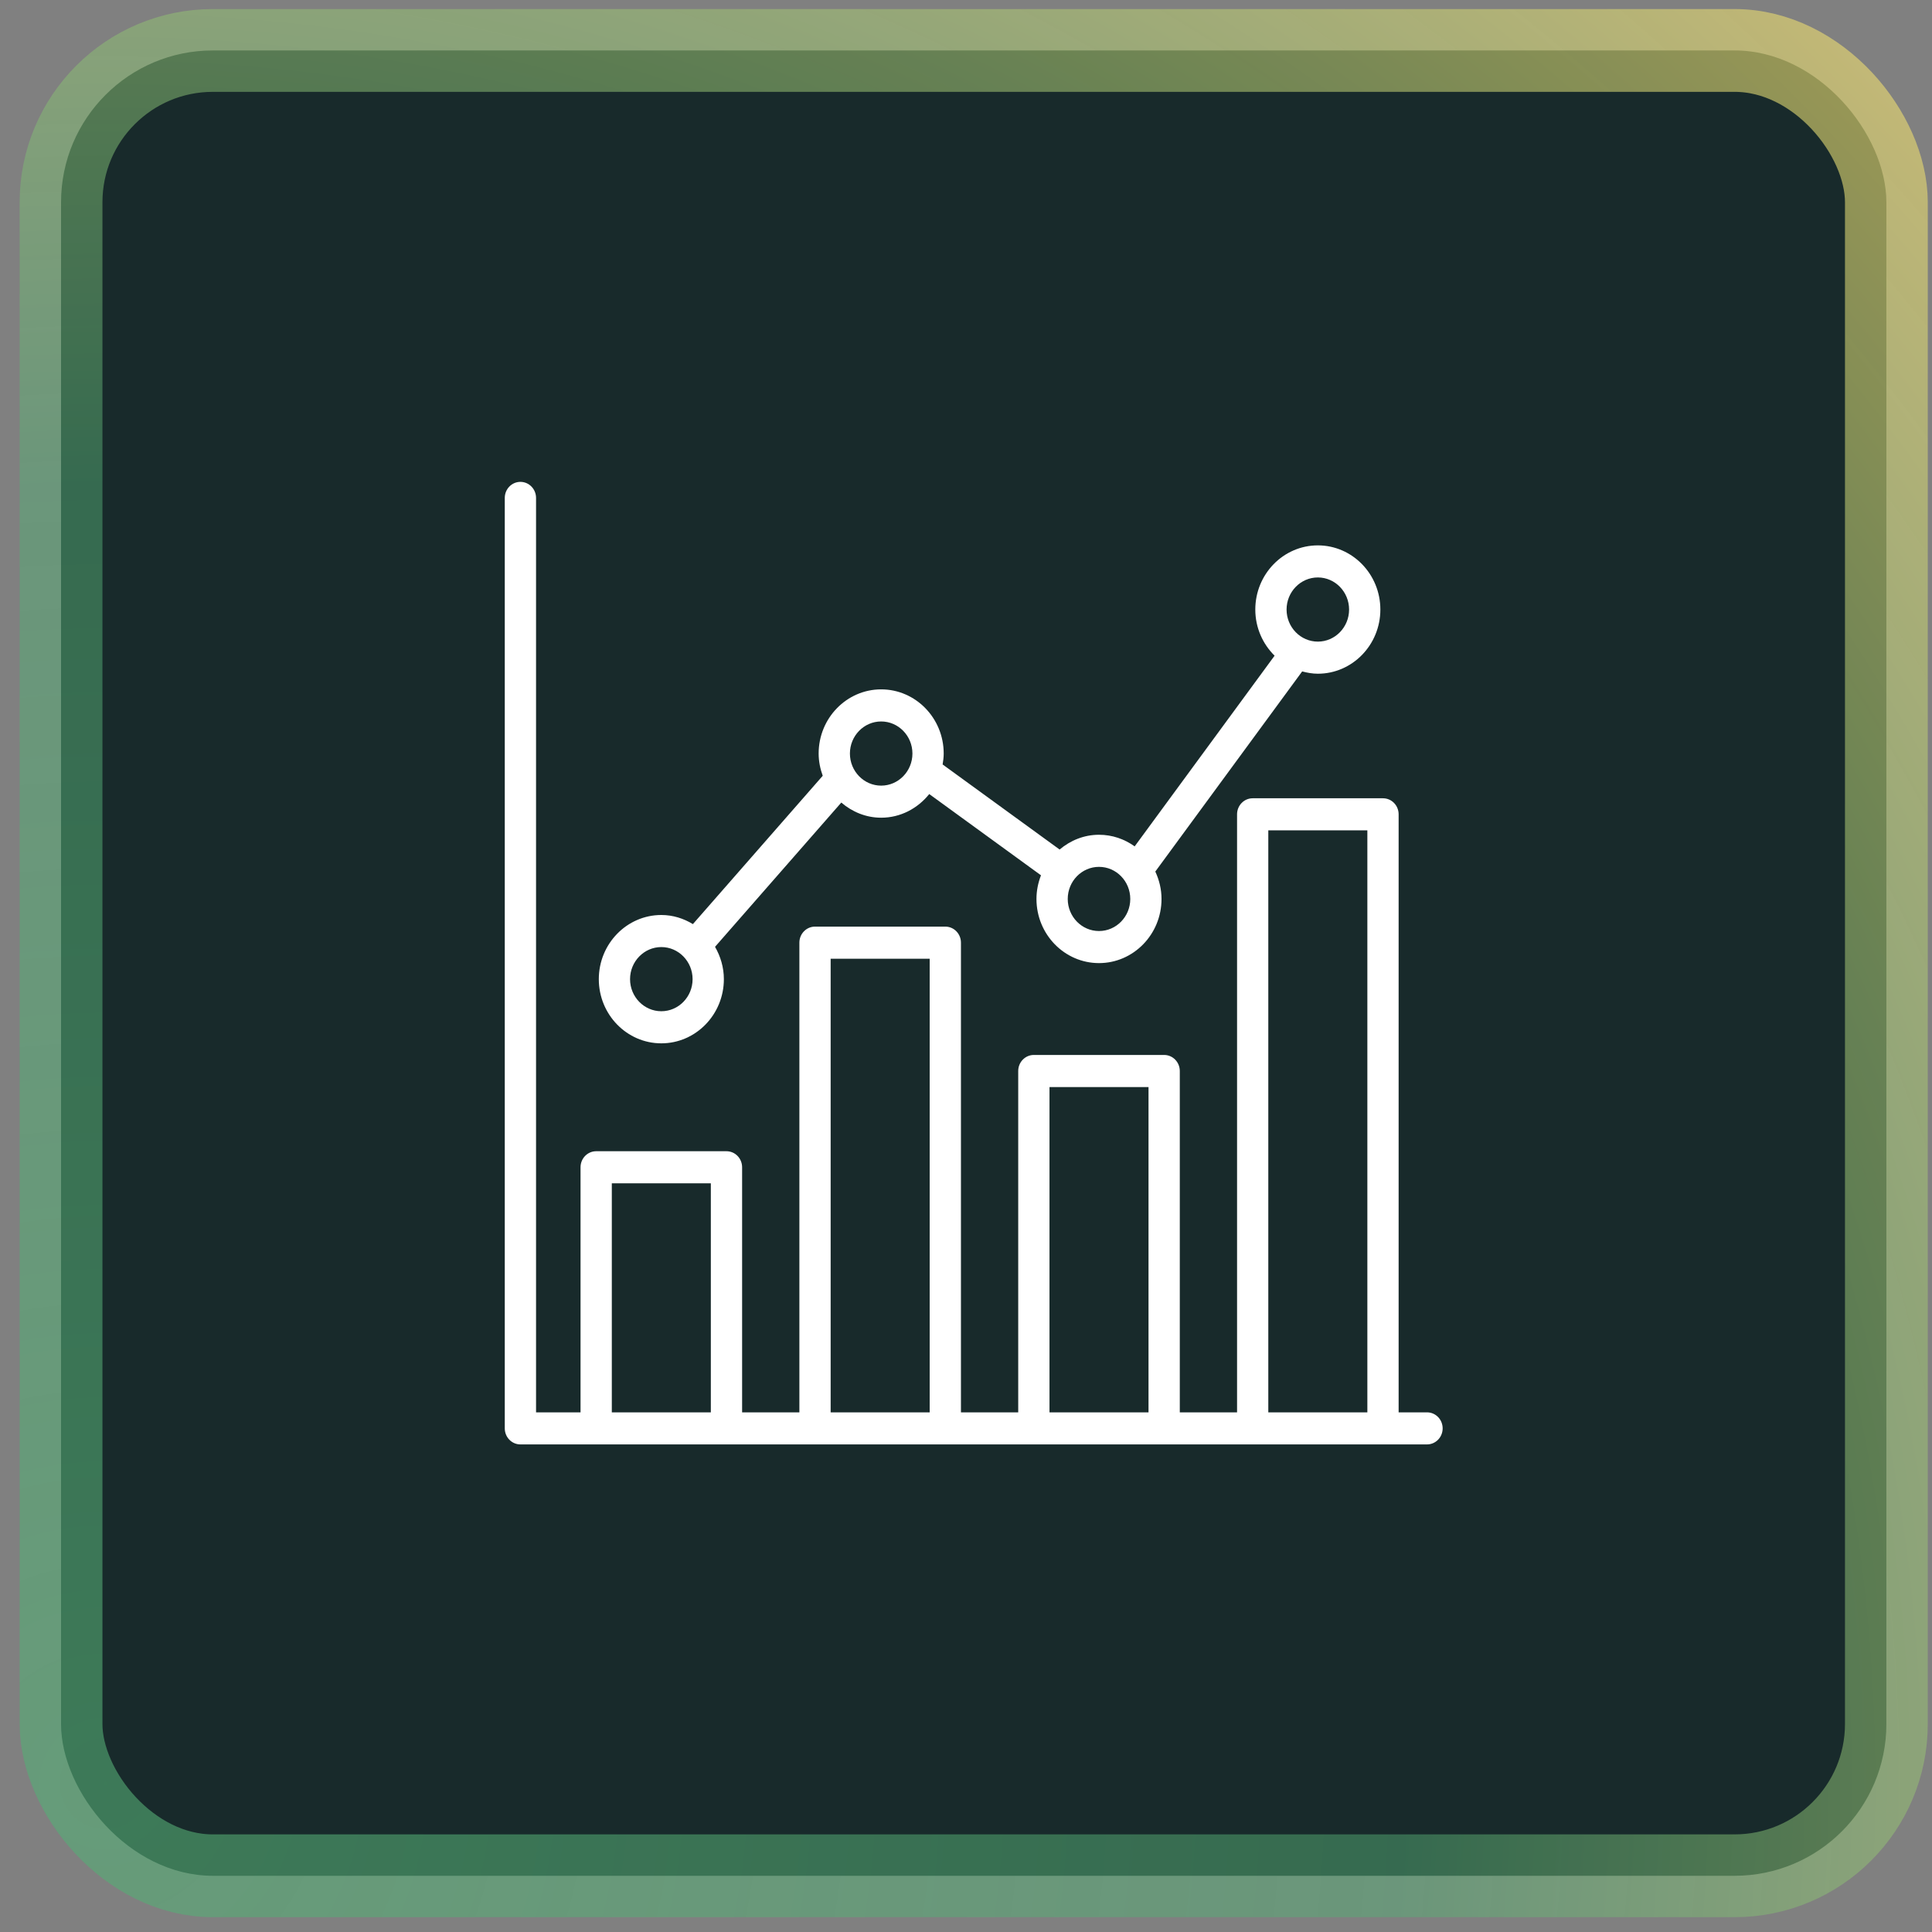
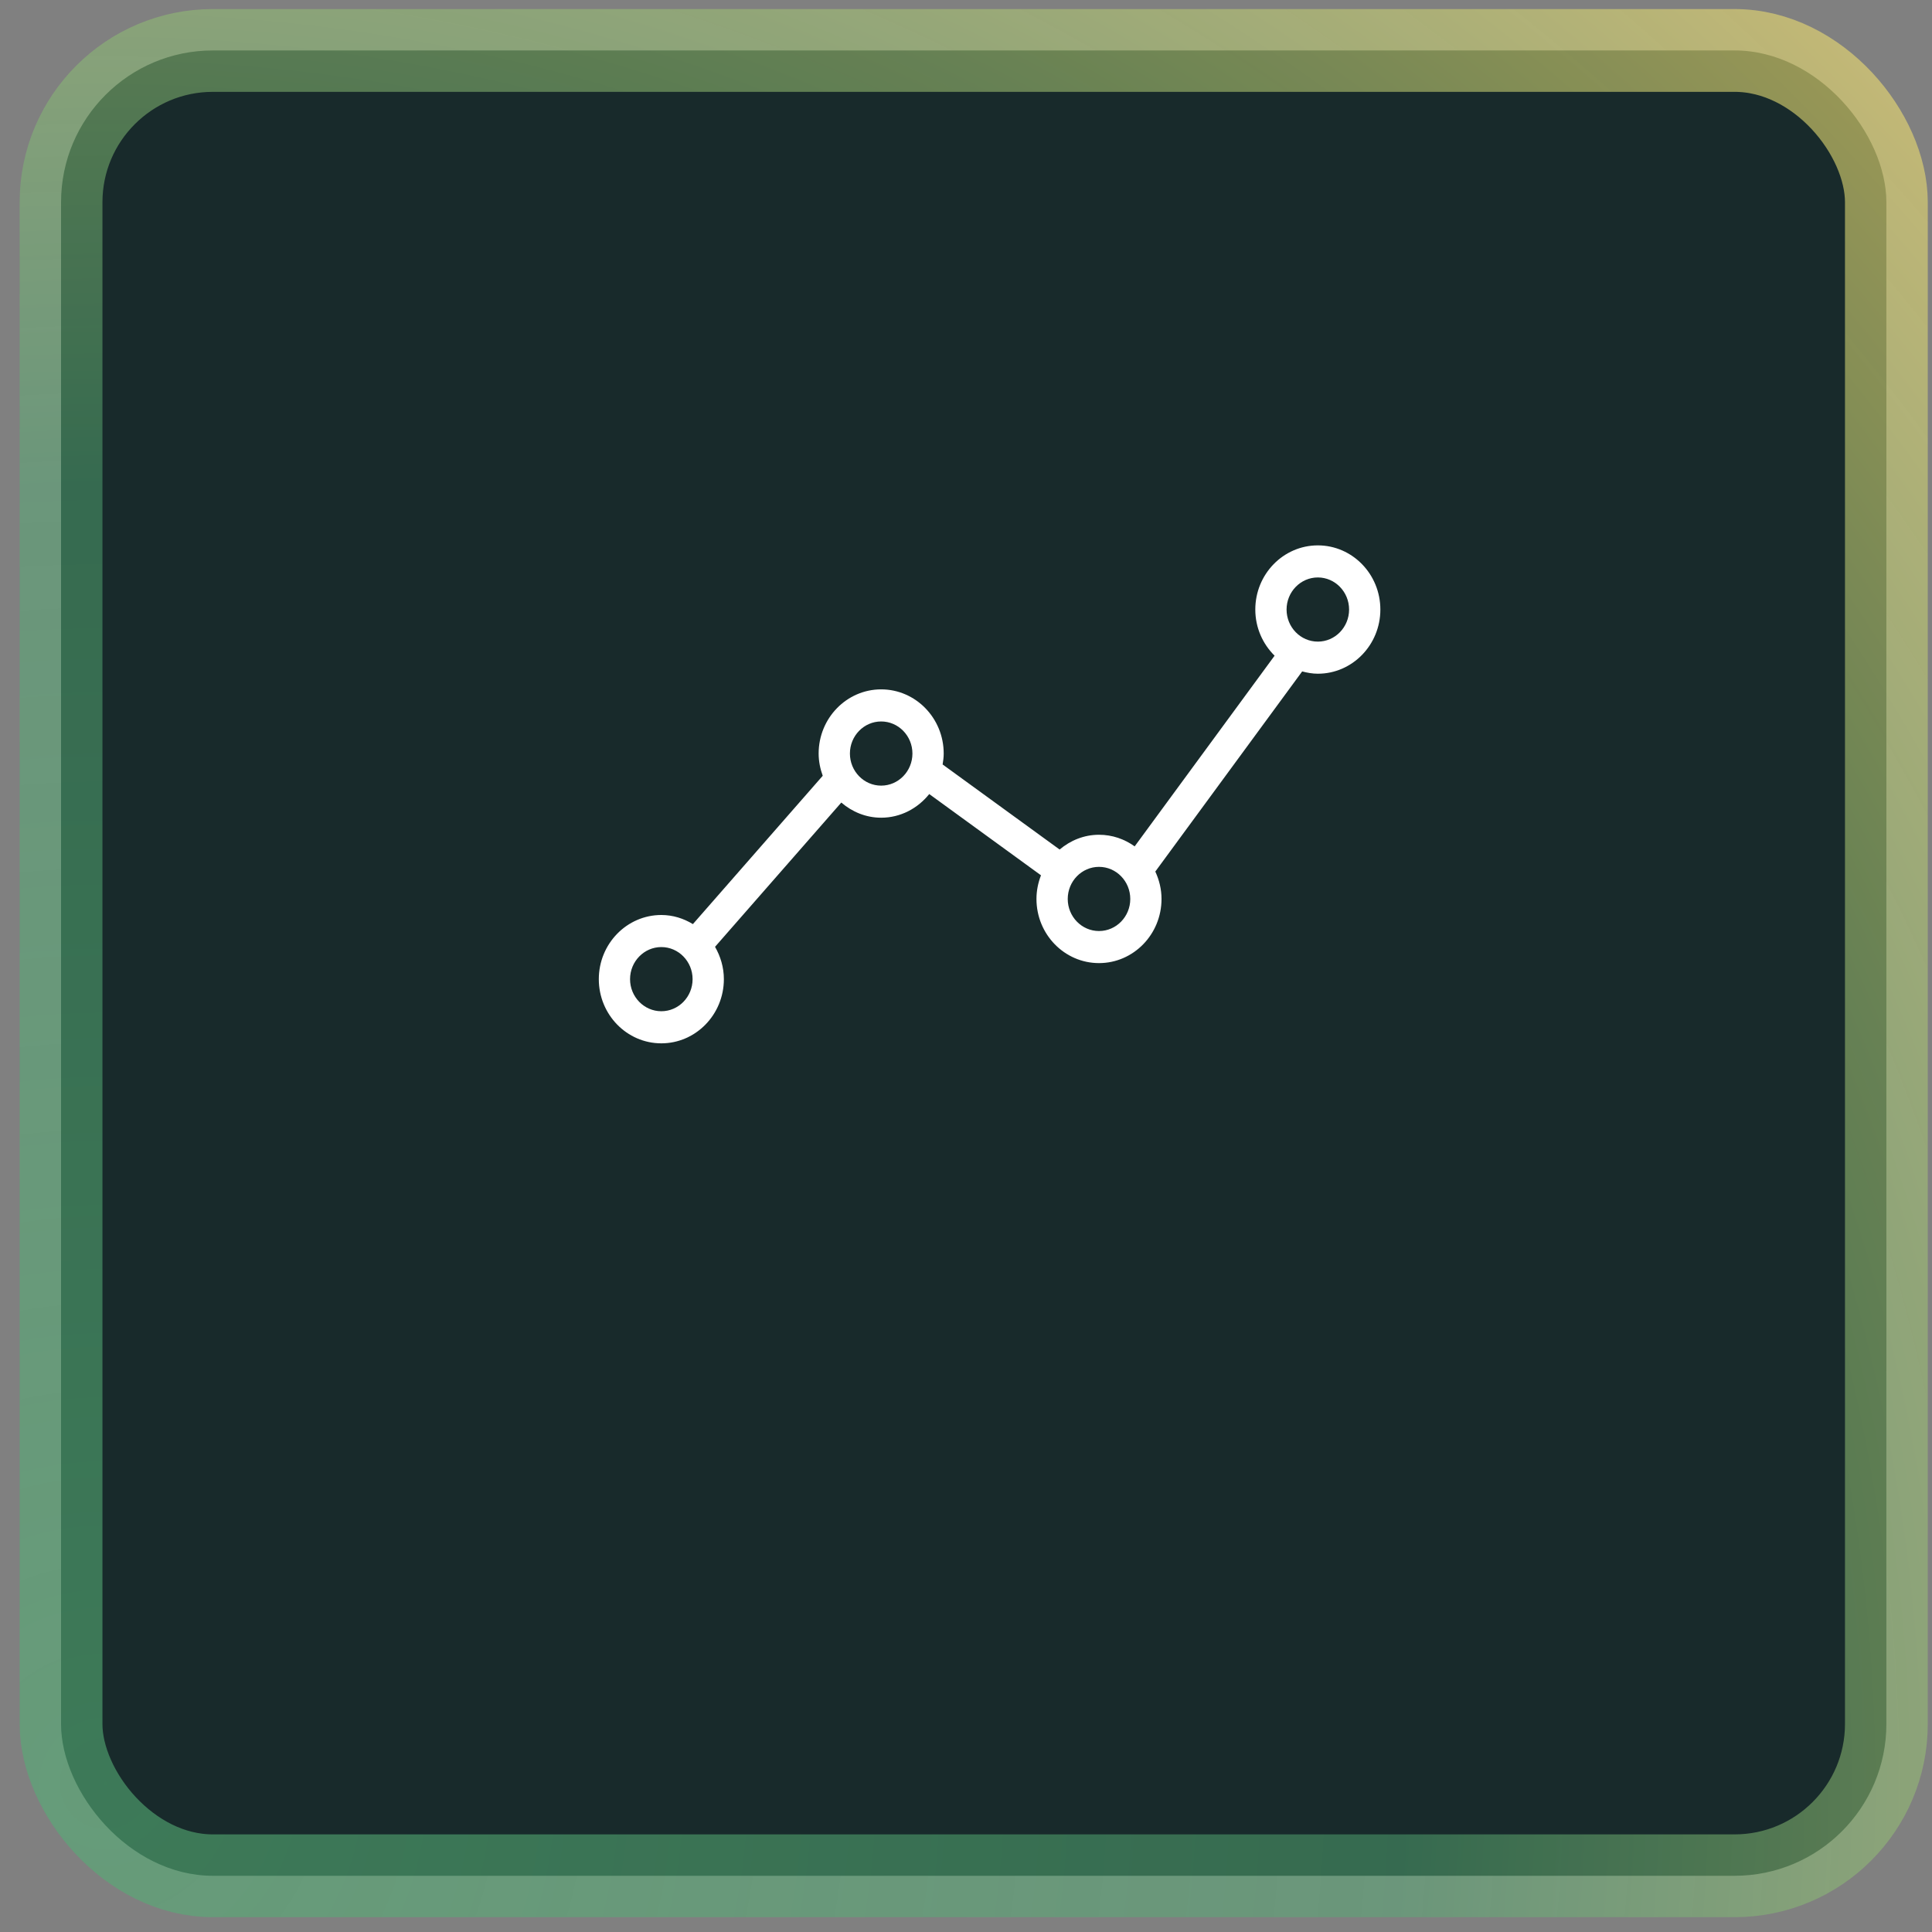
<svg xmlns="http://www.w3.org/2000/svg" width="70" height="70" viewBox="0 0 70 70" fill="none">
  <rect x="0" y="0" width="70" height="70" fill="#808080" stroke="none" />
  <rect x="2.212" y="1.828" width="66.135" height="66.135" rx="5.5" fill="#182A2B" stroke="url(#paint0_radial_4723_11088)" stroke-width="3" />
-   <path d="M51.704 51.172H50.675V29.504C50.675 29.183 50.421 28.923 50.108 28.923H45.387C45.075 28.923 44.821 29.183 44.821 29.504V51.172H42.746V38.804C42.746 38.483 42.492 38.223 42.179 38.223H37.458C37.146 38.223 36.892 38.483 36.892 38.804V51.172H34.817V34.154C34.817 33.833 34.563 33.573 34.251 33.573H29.529C29.217 33.573 28.963 33.833 28.963 34.154V51.172H26.888V42.292C26.888 41.97 26.634 41.711 26.322 41.711H21.601C21.288 41.711 21.034 41.97 21.034 42.292V51.172H19.422V18.04C19.422 17.719 19.168 17.459 18.855 17.459C18.543 17.459 18.289 17.719 18.289 18.04V51.753C18.289 52.074 18.543 52.334 18.855 52.334H51.704C52.016 52.334 52.27 52.074 52.27 51.753C52.27 51.431 52.016 51.172 51.704 51.172ZM22.167 51.172V42.873H25.755V51.172H22.167ZM30.096 51.172V34.736H33.684V51.172H30.096ZM38.025 51.172V39.386H41.613V51.172H38.025ZM45.953 51.172V30.085H49.542V51.172H45.953Z" fill="white" />
  <path d="M23.961 37.802C25.21 37.802 26.227 36.759 26.227 35.477C26.227 35.048 26.105 34.65 25.907 34.305L30.482 29.078C30.876 29.416 31.375 29.627 31.926 29.627C32.63 29.627 33.252 29.289 33.668 28.77L37.717 31.714C37.614 31.98 37.553 32.268 37.553 32.571C37.553 33.853 38.569 34.895 39.819 34.895C41.068 34.895 42.084 33.853 42.084 32.571C42.084 32.214 41.999 31.881 41.859 31.578L47.18 24.327C47.363 24.375 47.551 24.41 47.748 24.41C48.997 24.41 50.013 23.367 50.013 22.085C50.013 20.802 48.997 19.76 47.748 19.76C46.498 19.76 45.482 20.802 45.482 22.085C45.482 22.742 45.752 23.334 46.181 23.757L41.111 30.666C40.744 30.402 40.3 30.245 39.819 30.245C39.275 30.245 38.782 30.451 38.392 30.78L34.153 27.698C34.175 27.569 34.192 27.438 34.192 27.302C34.192 26.02 33.176 24.977 31.926 24.977C30.677 24.977 29.661 26.02 29.661 27.302C29.661 27.586 29.718 27.855 29.809 28.108L25.105 33.482C24.768 33.277 24.38 33.152 23.961 33.152C22.712 33.152 21.696 34.195 21.696 35.477C21.696 36.76 22.712 37.802 23.961 37.802V37.802ZM47.748 20.922C48.372 20.922 48.88 21.444 48.88 22.085C48.88 22.726 48.372 23.247 47.748 23.247C47.123 23.247 46.615 22.726 46.615 22.085C46.615 21.444 47.123 20.922 47.748 20.922ZM39.819 31.408C40.444 31.408 40.952 31.929 40.952 32.571C40.952 33.212 40.444 33.733 39.819 33.733C39.194 33.733 38.686 33.212 38.686 32.571C38.686 31.929 39.194 31.408 39.819 31.408ZM31.926 26.14C32.551 26.14 33.059 26.661 33.059 27.302C33.059 27.943 32.551 28.465 31.926 28.465C31.302 28.465 30.794 27.943 30.794 27.302C30.794 26.661 31.302 26.14 31.926 26.14ZM23.961 34.314C24.586 34.314 25.094 34.836 25.094 35.477C25.094 36.118 24.586 36.639 23.961 36.639C23.337 36.639 22.828 36.118 22.828 35.477C22.828 34.836 23.337 34.314 23.961 34.314Z" fill="white" />
  <defs>
    <radialGradient id="paint0_radial_4723_11088" cx="0" cy="0" r="1" gradientUnits="userSpaceOnUse" gradientTransform="translate(3.712 64.364) rotate(-44.66) scale(92.464)">
      <stop stop-color="#55AD75" stop-opacity="0.61" />
      <stop offset="0.507" stop-color="#55AD75" stop-opacity="0.493" />
      <stop offset="1" stop-color="#F5DC70" stop-opacity="0.64" />
    </radialGradient>
  </defs>
</svg>